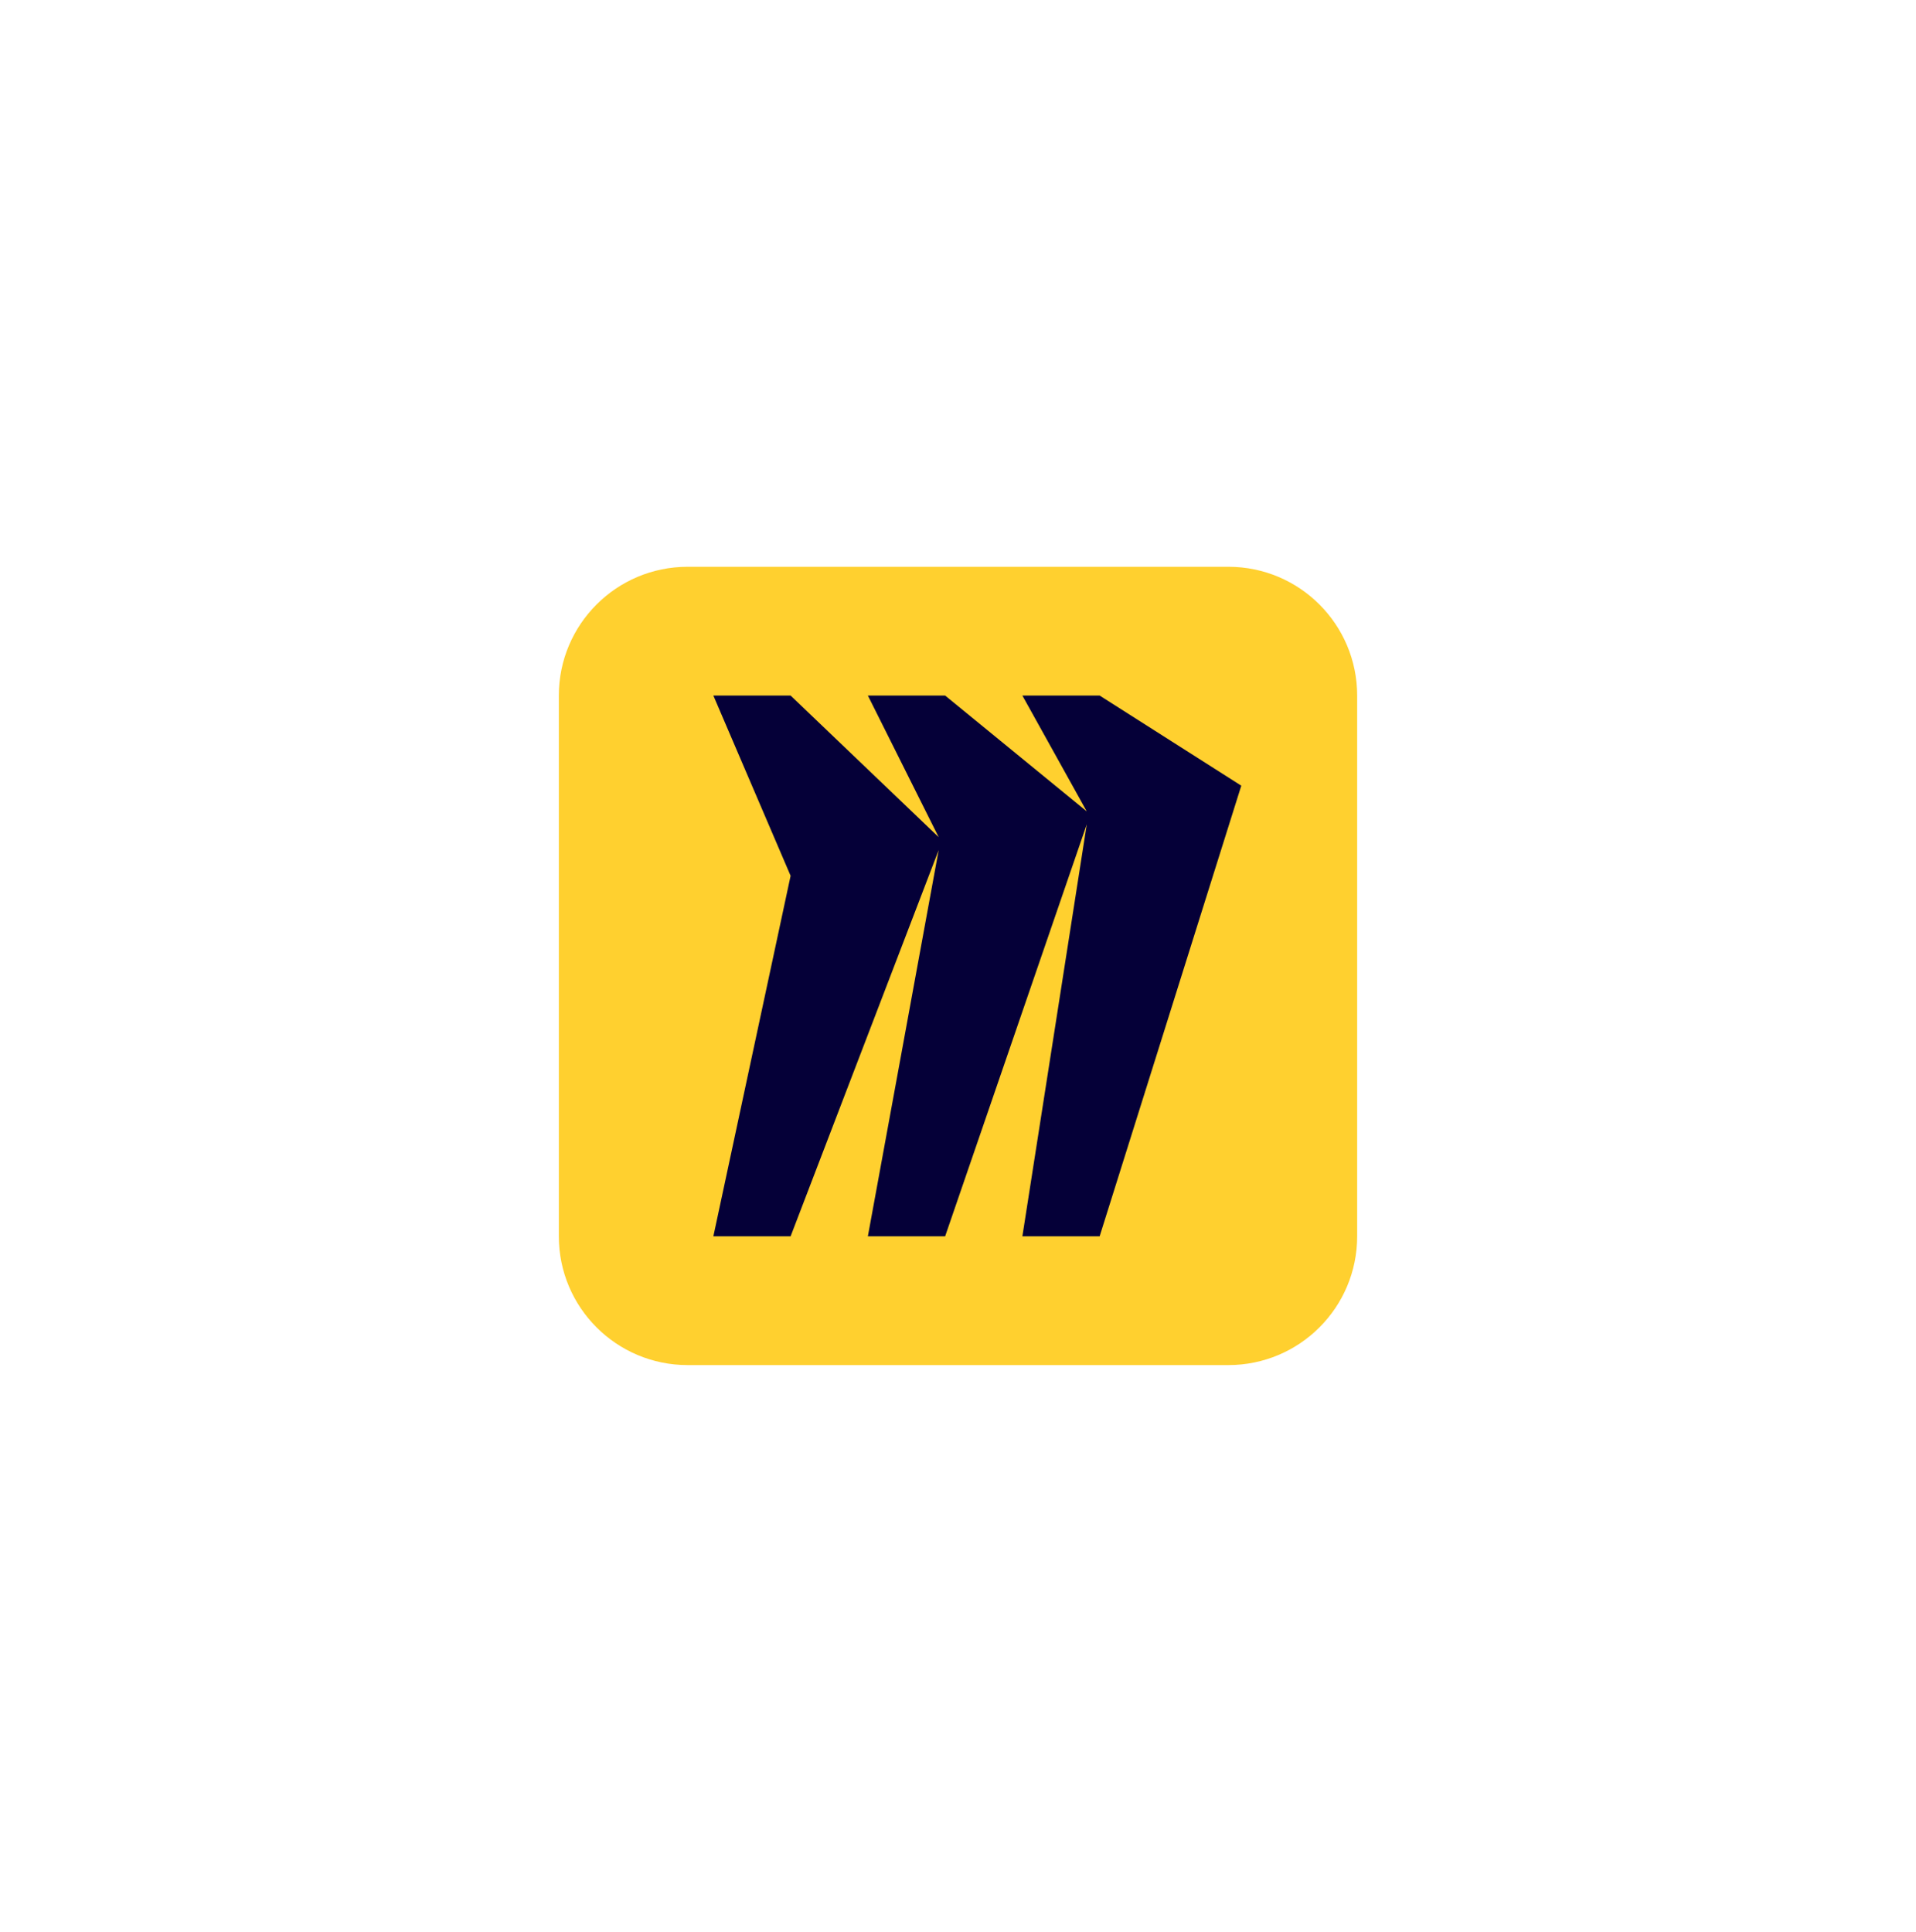
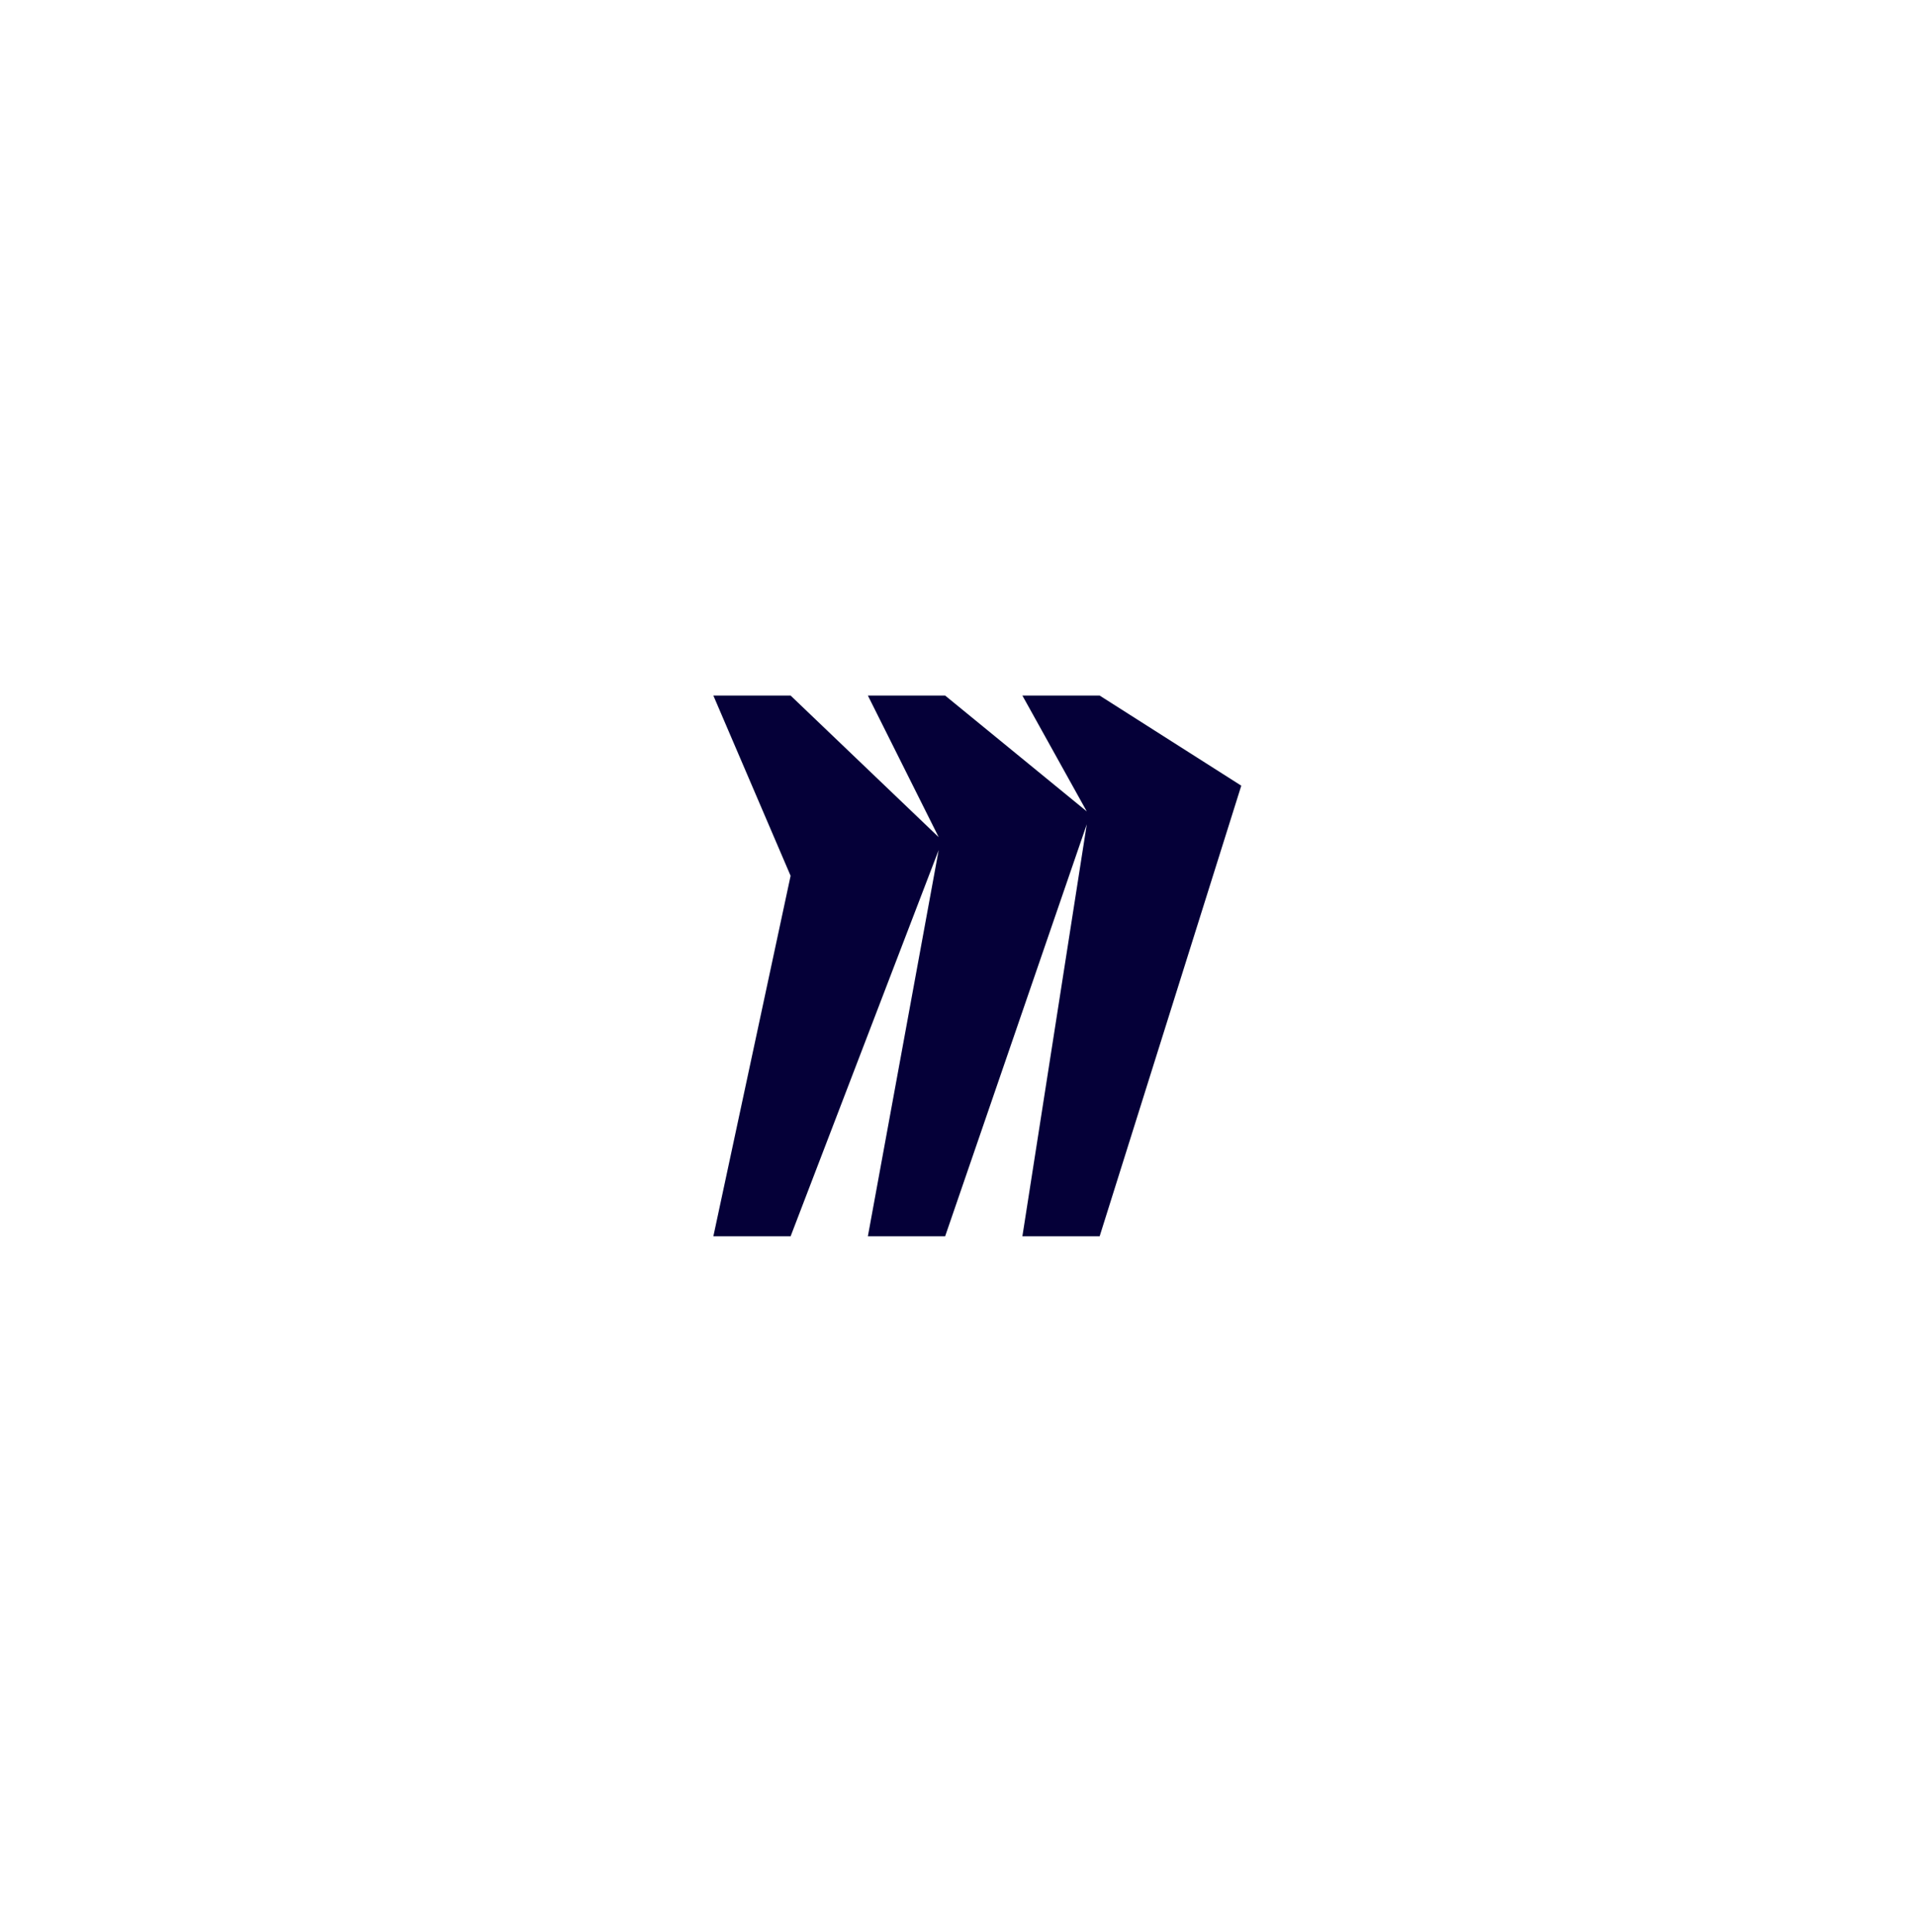
<svg xmlns="http://www.w3.org/2000/svg" width="120" height="121" viewBox="0 0 120 121" fill="none">
-   <path d="M76.936 35.5H43.065C38.611 35.5 35 39.111 35 43.565V77.436C35 81.889 38.611 85.5 43.065 85.5H76.936C81.389 85.5 85 81.889 85 77.436V43.565C85 39.111 81.389 35.5 76.936 35.5Z" fill="#FFD02F" />
  <path fill-rule="evenodd" clip-rule="evenodd" d="M68.871 43.565H64.032L68.065 50.822L59.194 43.565H54.355L58.79 52.435L49.516 43.565H44.678L49.516 54.855L44.678 77.435H49.516L58.79 53.242L54.355 77.435H59.194L68.065 51.629L64.032 77.435H68.871L77.742 49.21L68.871 43.565Z" fill="#050038" />
</svg>